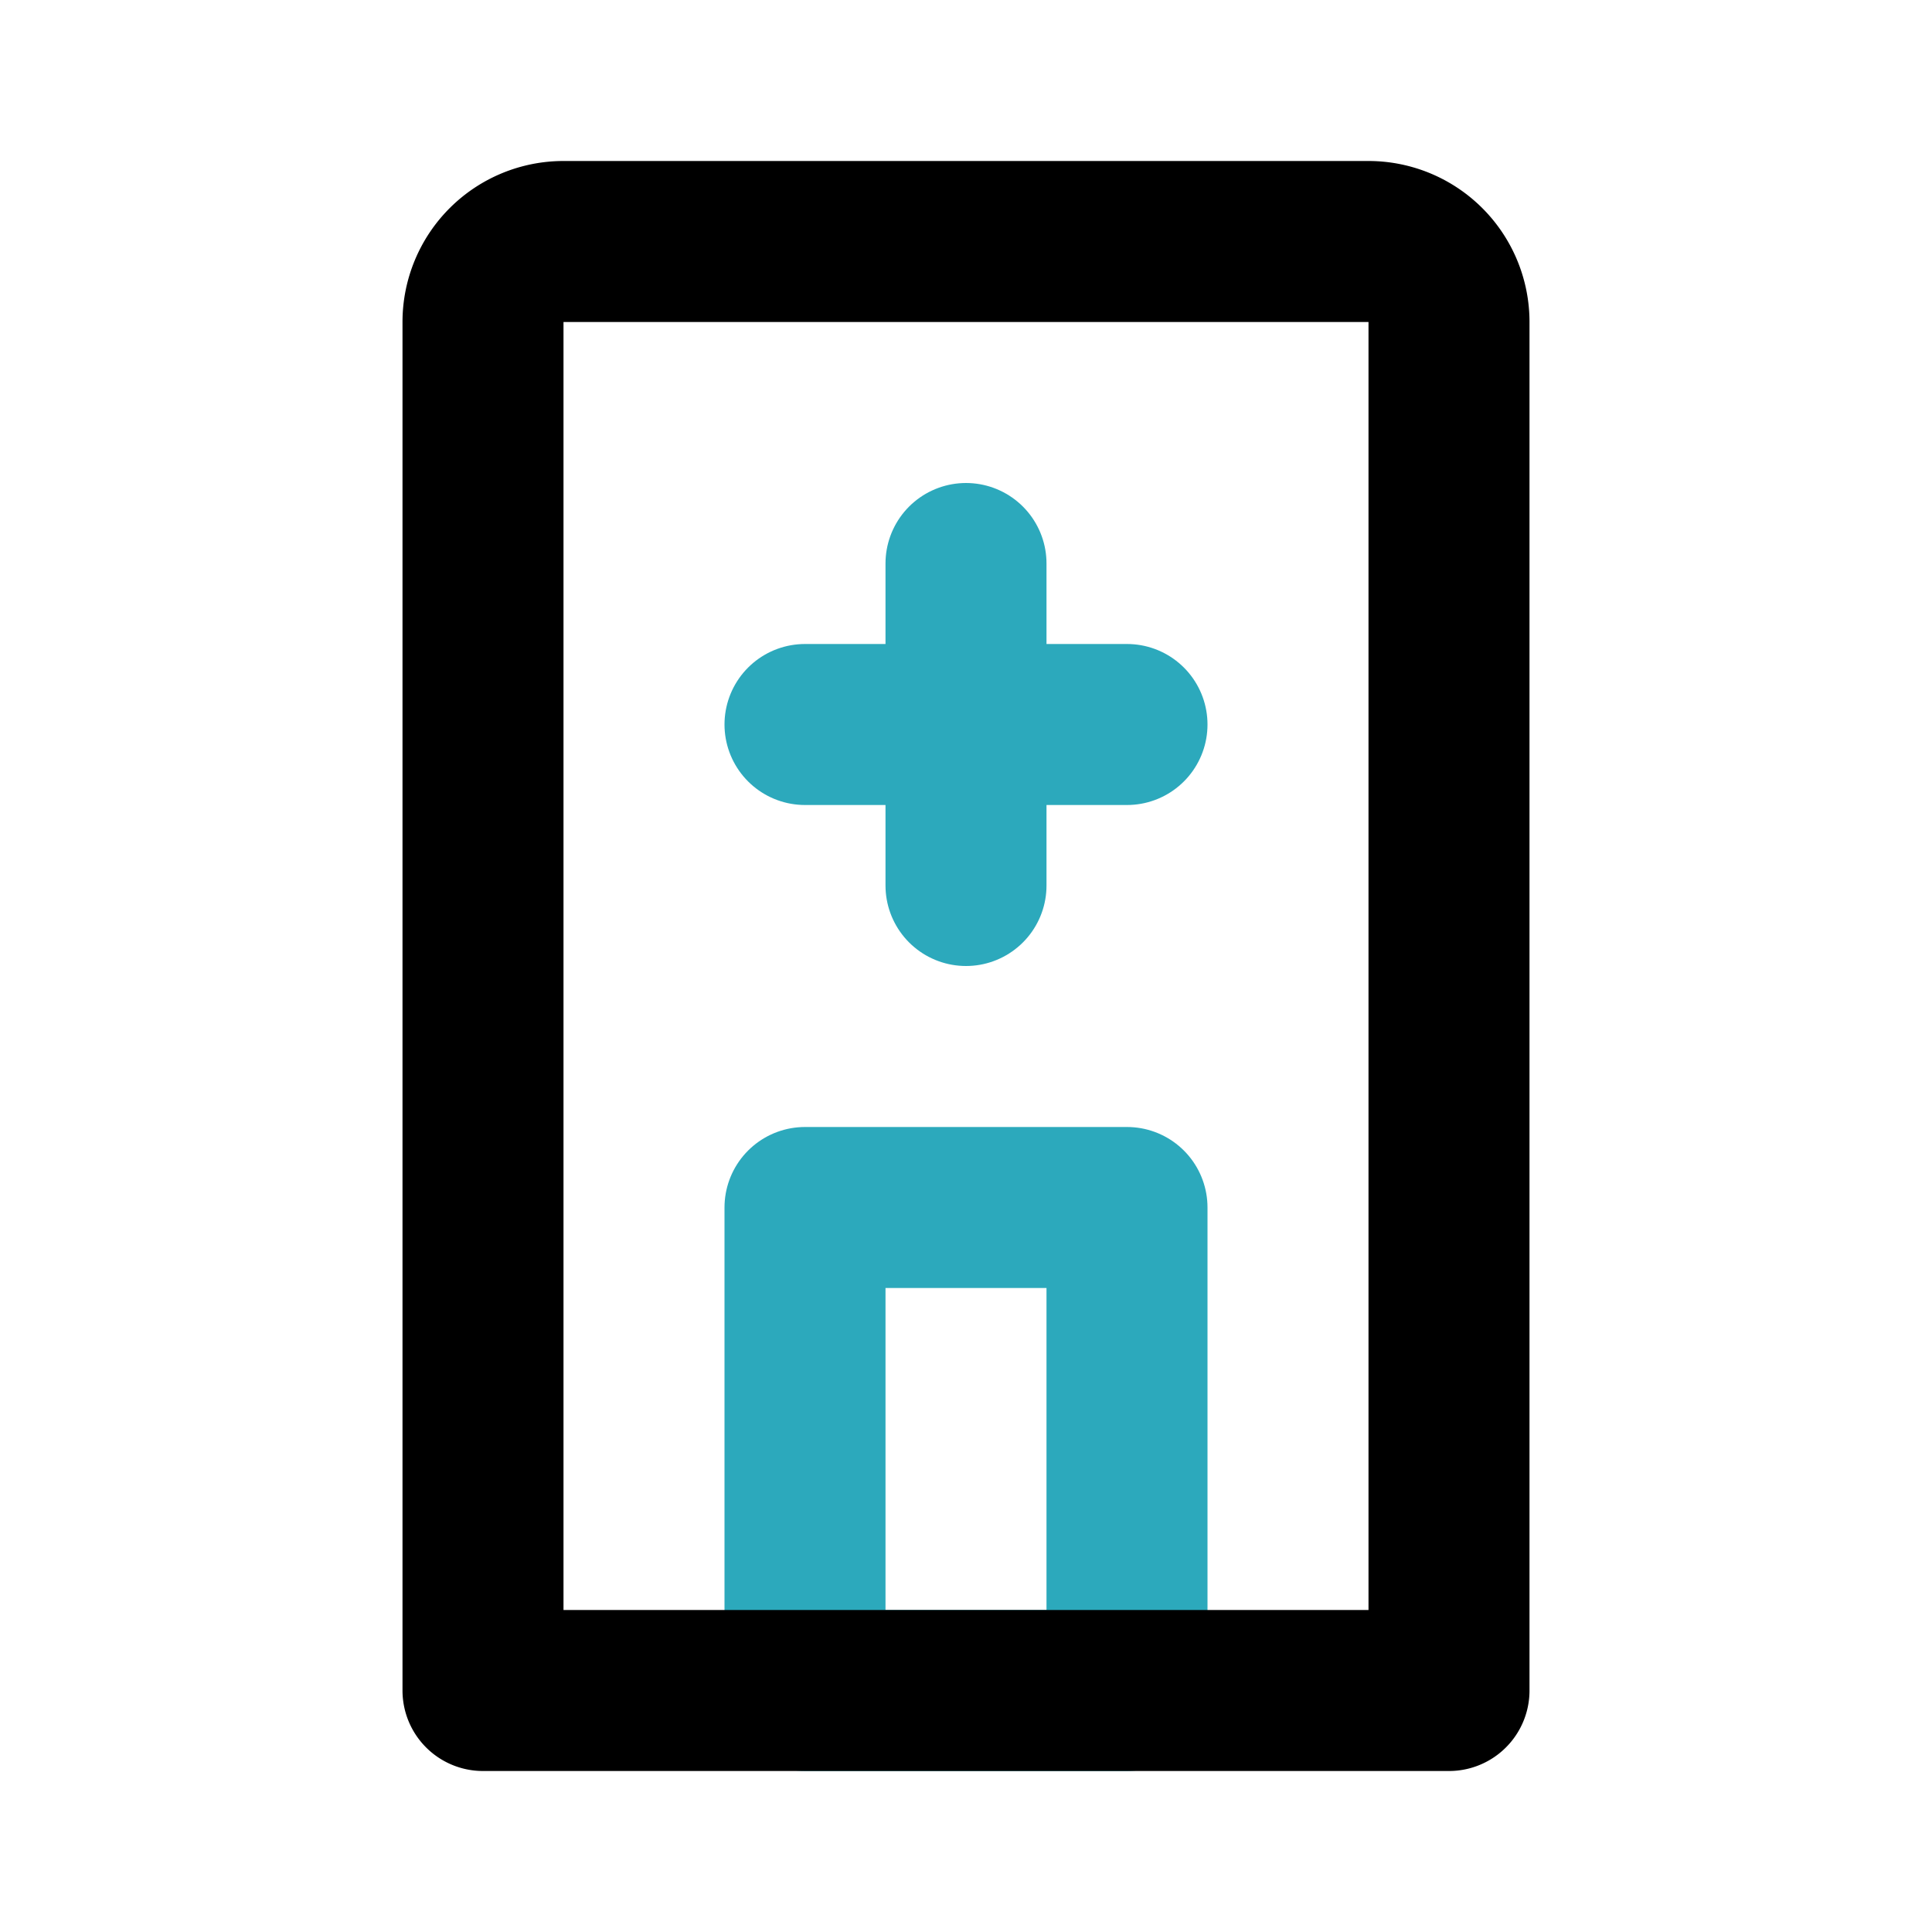
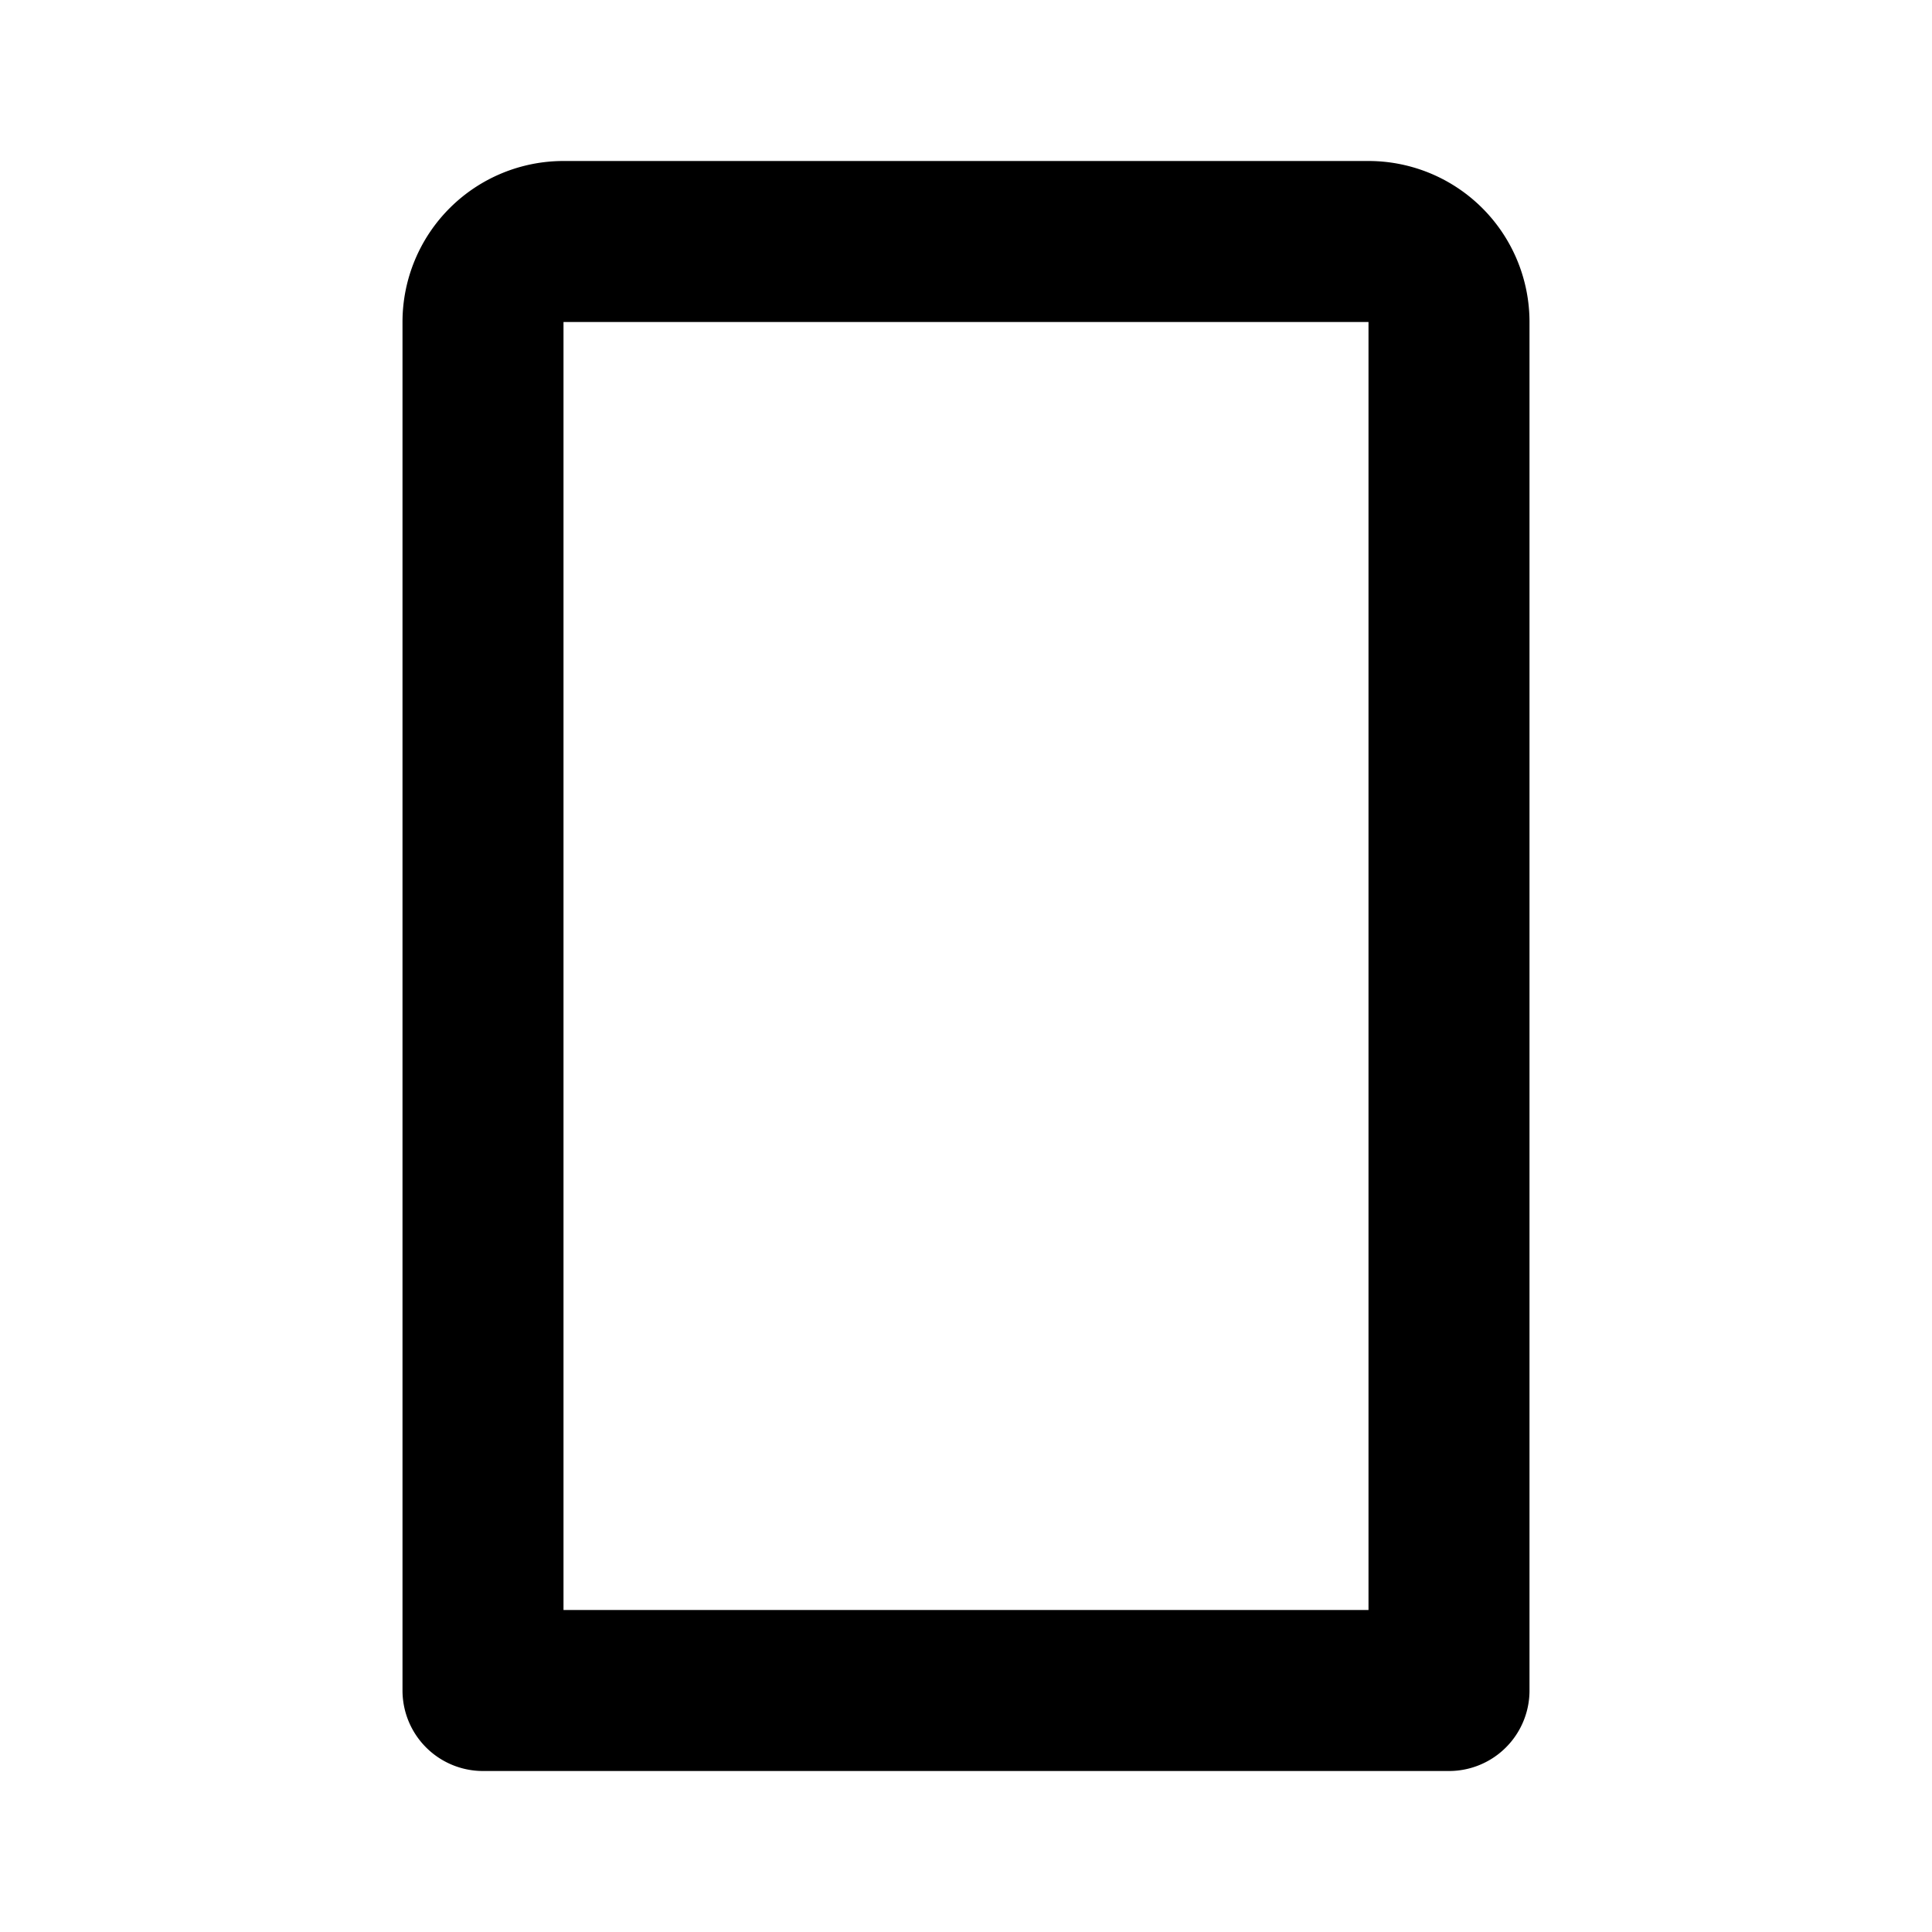
<svg xmlns="http://www.w3.org/2000/svg" fill="#000000" width="800px" height="800px" viewBox="0 0 24 24" id="hospital-4" data-name="Line Color" class="icon line-color">
-   <path id="secondary" d="M12,11V7m2,2H10m0,12h4V15H10Z" style="fill: none; stroke: rgb(44, 169, 188); stroke-linecap: round; stroke-linejoin: round; stroke-width: 2;" />
  <path id="primary" d="M6,3H18a0,0,0,0,1,0,0V20a1,1,0,0,1-1,1H7a1,1,0,0,1-1-1V3A0,0,0,0,1,6,3Z" transform="translate(24 24) rotate(-180)" style="fill: none; stroke: rgb(0, 0, 0); stroke-linecap: round; stroke-linejoin: round; stroke-width: 2;" />
</svg>